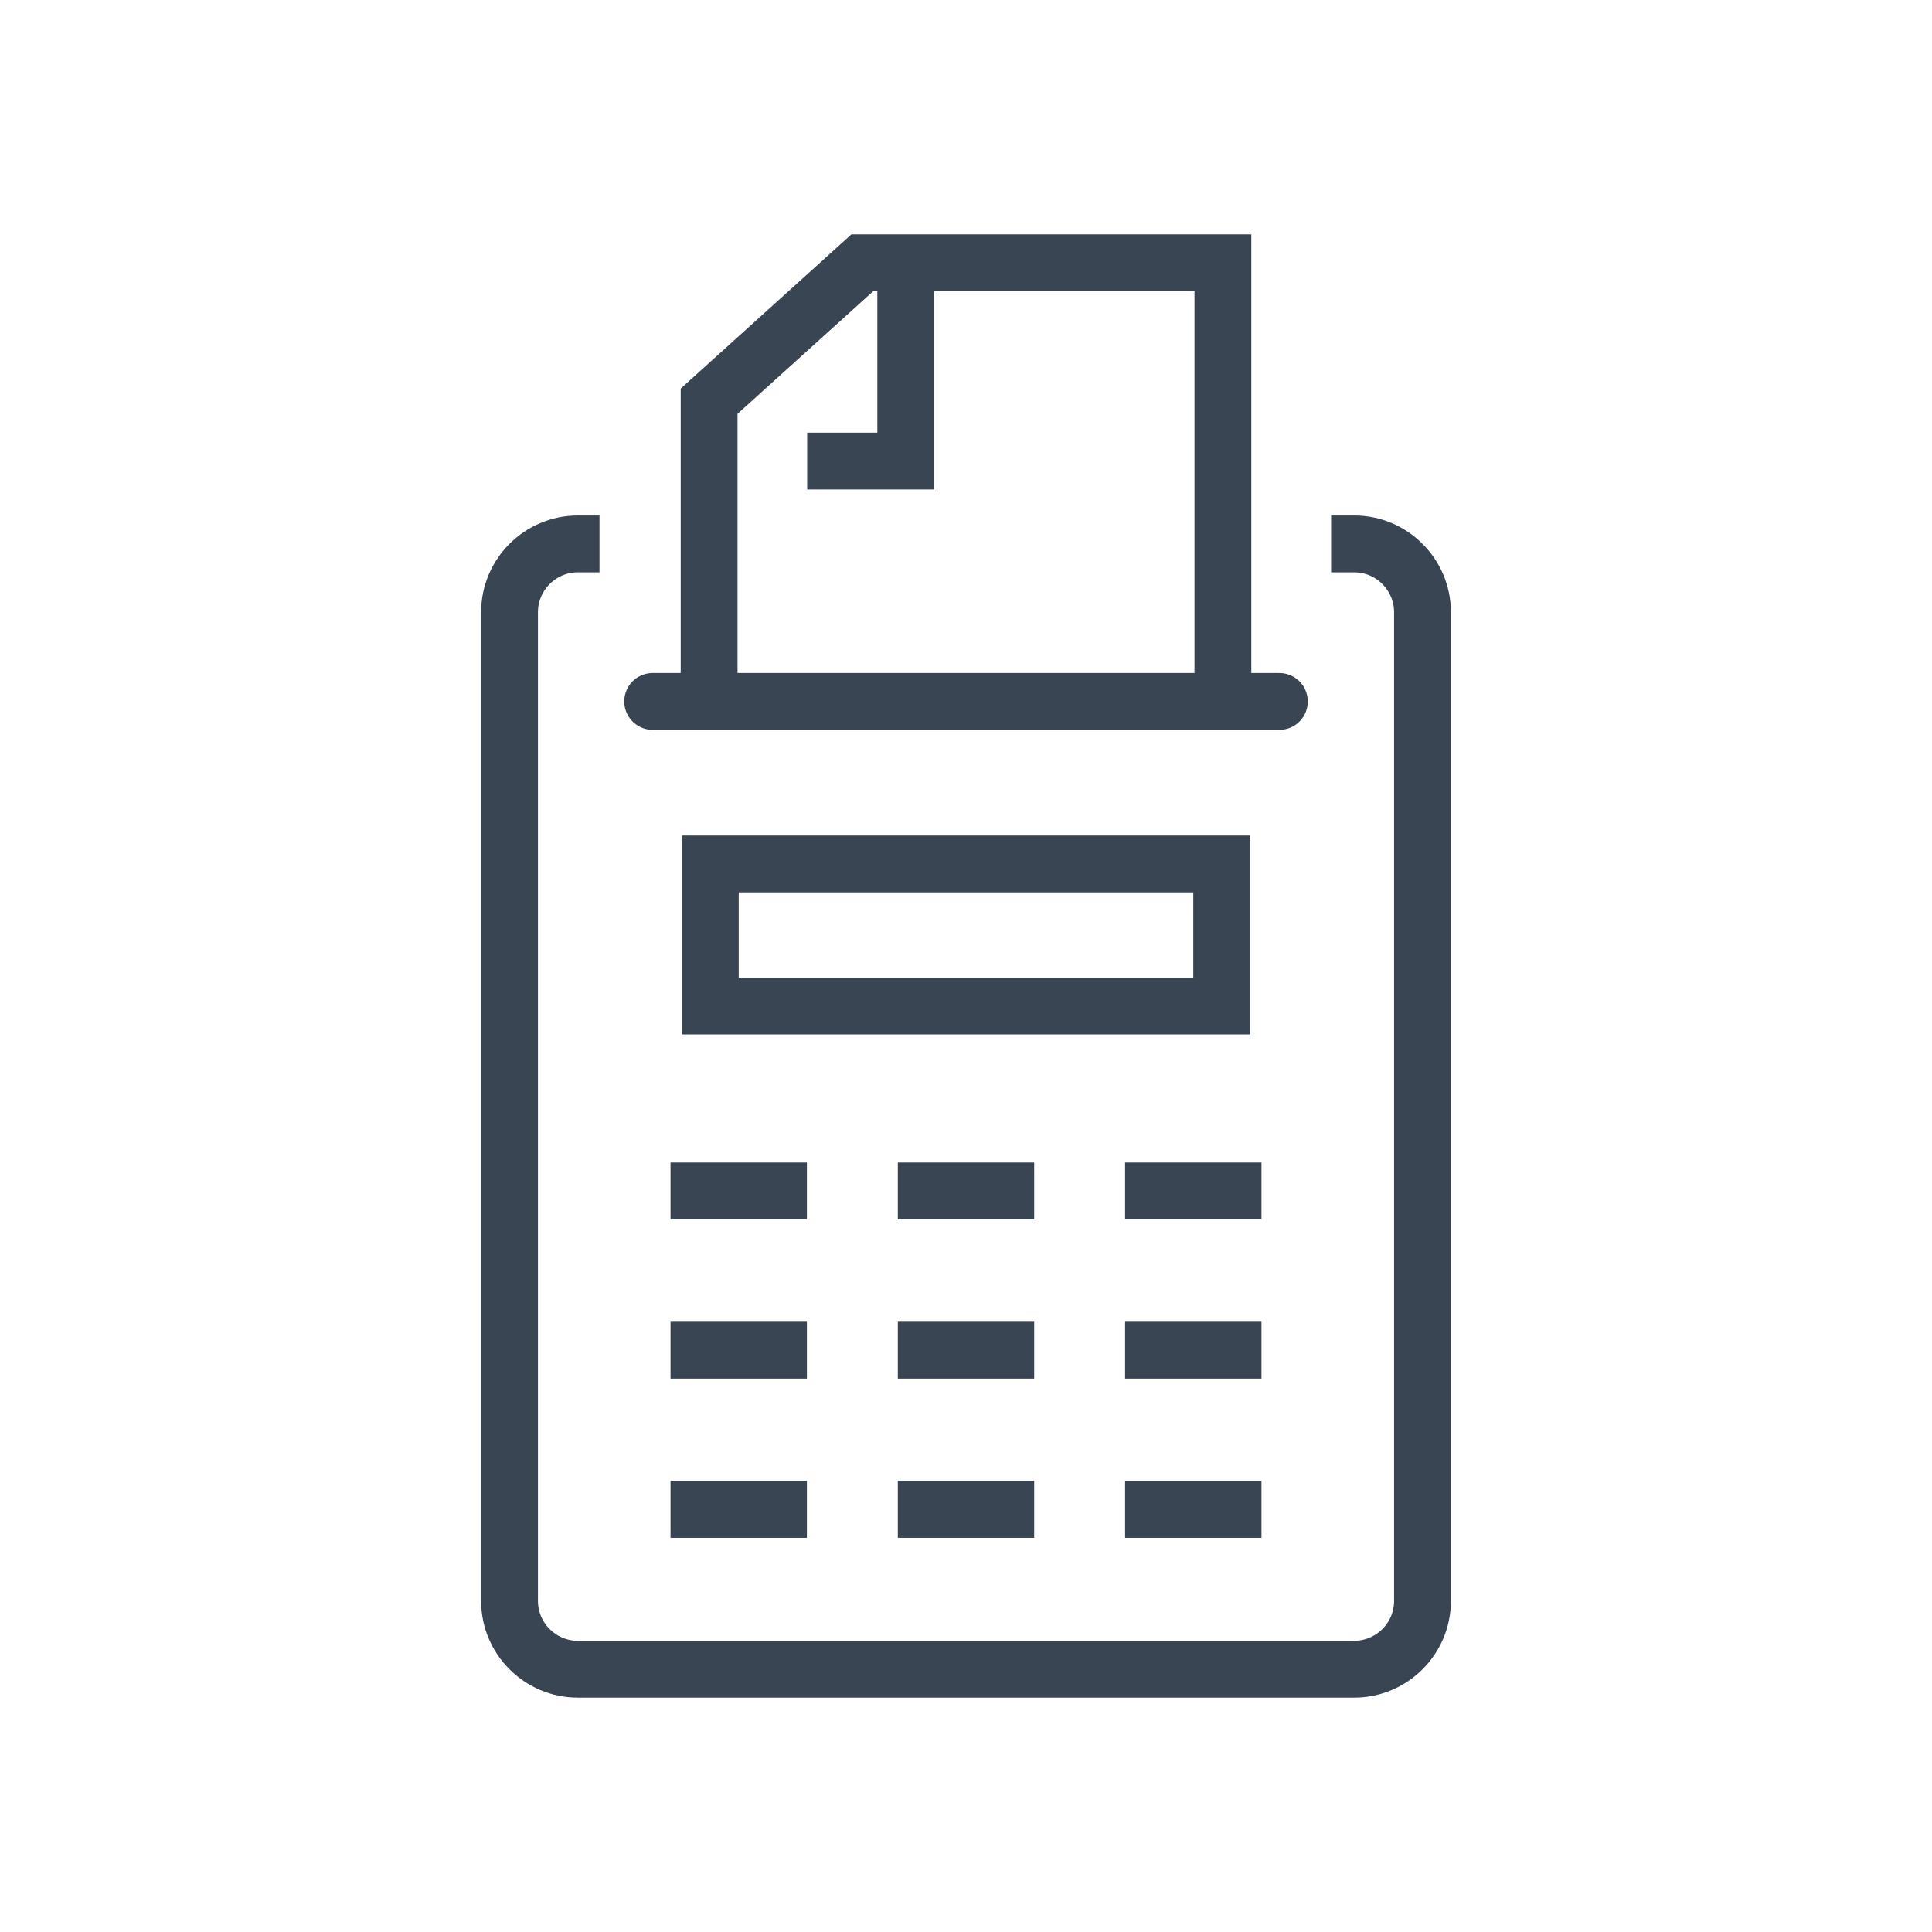
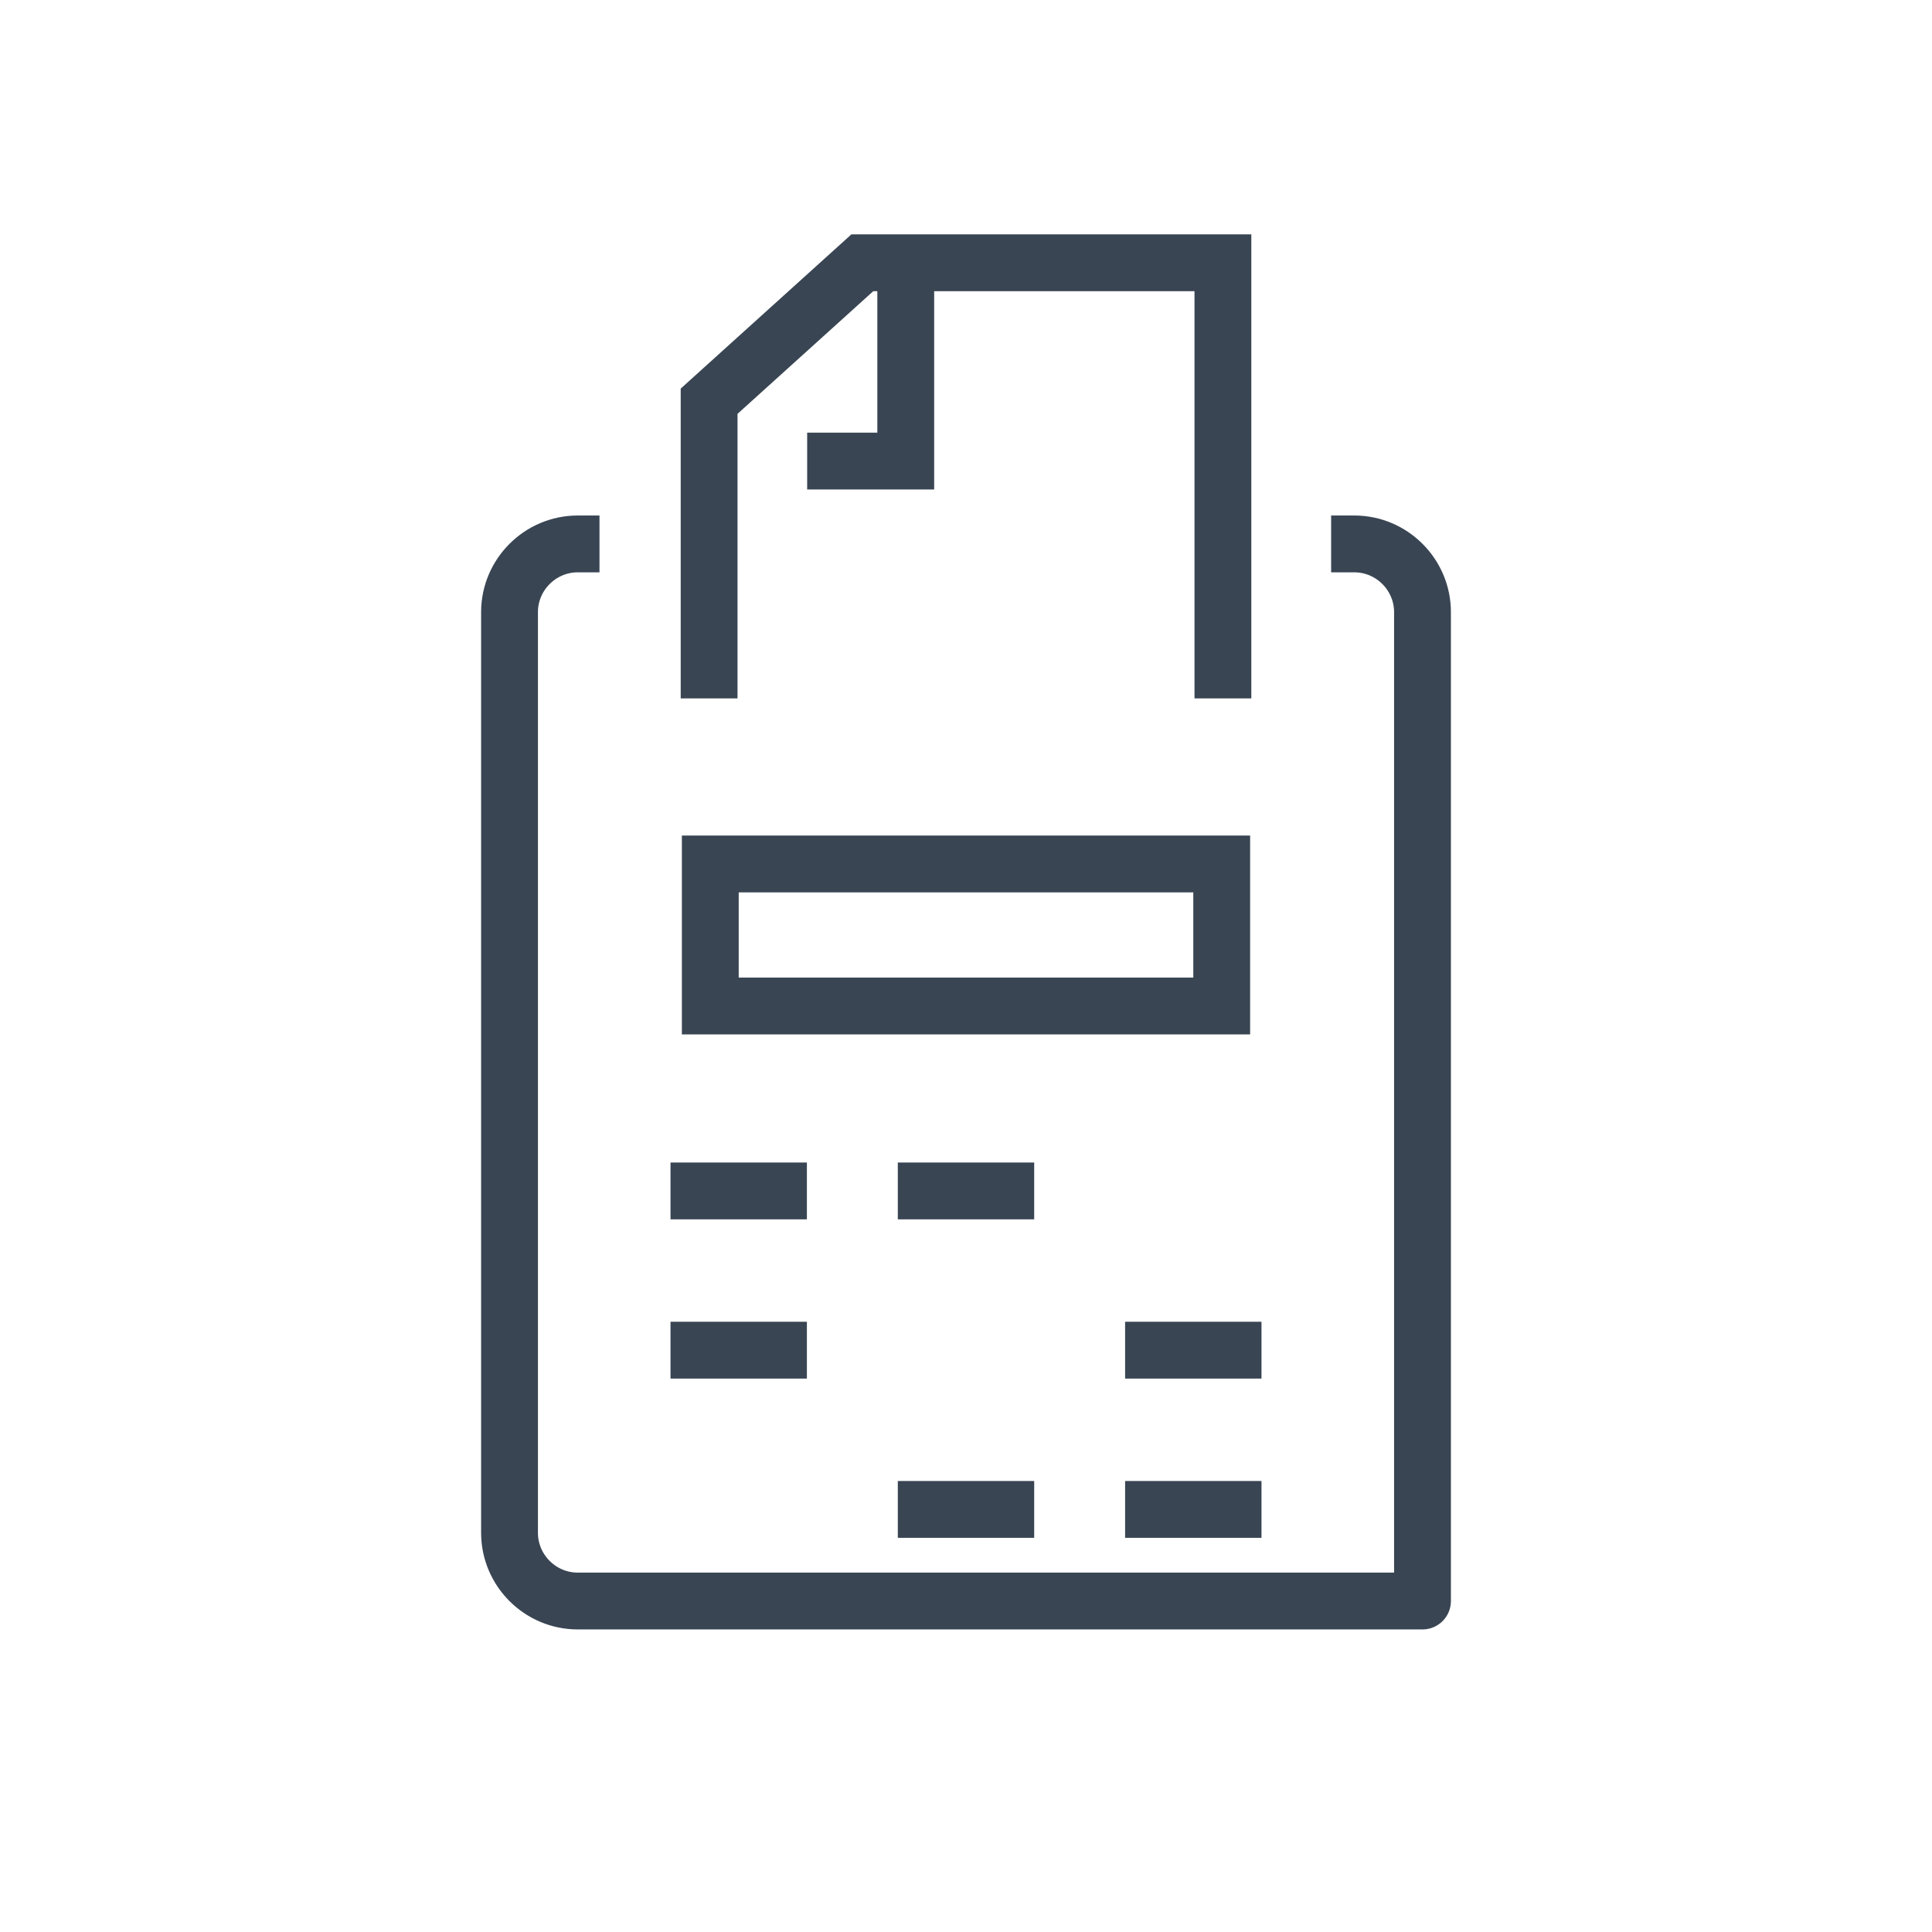
<svg xmlns="http://www.w3.org/2000/svg" version="1.1" id="Layer_1" x="0px" y="0px" width="85px" height="85px" viewBox="0 0 85 85" enable-background="new 0 0 85 85" xml:space="preserve">
  <g>
-     <path fill="none" stroke="#394553" stroke-width="2.5" stroke-linejoin="round" stroke-miterlimit="10" d="M58.564,23.93h1.02   c1.65,0,3,1.351,3,3v43.508c0,1.65-1.35,3-3,3H25.417c-1.65,0-3-1.35-3-3V26.93c0-1.649,1.35-3,3-3h0.958" />
-     <line fill="none" stroke="#394553" stroke-width="2.5" stroke-linecap="round" stroke-miterlimit="10" x1="28.714" y1="30.86" x2="56.287" y2="30.86" />
+     <path fill="none" stroke="#394553" stroke-width="2.5" stroke-linejoin="round" stroke-miterlimit="10" d="M58.564,23.93h1.02   c1.65,0,3,1.351,3,3v43.508H25.417c-1.65,0-3-1.35-3-3V26.93c0-1.649,1.35-3,3-3h0.958" />
    <g>
      <polyline fill="none" stroke="#394553" stroke-width="2.5" stroke-miterlimit="10" points="53.803,30.728 53.803,11.562     37.938,11.562 31.198,17.652 31.198,30.728   " />
      <polyline fill="none" stroke="#394553" stroke-width="2.5" stroke-miterlimit="10" points="39.849,11.733 39.849,20.285     35.512,20.285   " />
    </g>
    <rect x="31.25" y="38.011" fill="none" stroke="#394553" stroke-width="2.5" stroke-miterlimit="10" width="22.5" height="6.249" />
    <g>
      <line fill="none" stroke="#394553" stroke-width="2.5" stroke-miterlimit="10" x1="29.5" y1="52.396" x2="35.5" y2="52.396" />
      <line fill="none" stroke="#394553" stroke-width="2.5" stroke-miterlimit="10" x1="39.5" y1="52.396" x2="45.5" y2="52.396" />
-       <line fill="none" stroke="#394553" stroke-width="2.5" stroke-miterlimit="10" x1="49.5" y1="52.396" x2="55.5" y2="52.396" />
    </g>
    <g>
      <line fill="none" stroke="#394553" stroke-width="2.5" stroke-miterlimit="10" x1="29.5" y1="59.402" x2="35.5" y2="59.402" />
-       <line fill="none" stroke="#394553" stroke-width="2.5" stroke-miterlimit="10" x1="39.5" y1="59.402" x2="45.5" y2="59.402" />
      <line fill="none" stroke="#394553" stroke-width="2.5" stroke-miterlimit="10" x1="49.5" y1="59.402" x2="55.5" y2="59.402" />
    </g>
    <g>
-       <line fill="none" stroke="#394553" stroke-width="2.5" stroke-miterlimit="10" x1="29.5" y1="66.408" x2="35.5" y2="66.408" />
      <line fill="none" stroke="#394553" stroke-width="2.5" stroke-miterlimit="10" x1="39.5" y1="66.408" x2="45.5" y2="66.408" />
      <line fill="none" stroke="#394553" stroke-width="2.5" stroke-miterlimit="10" x1="49.5" y1="66.408" x2="55.5" y2="66.408" />
    </g>
  </g>
</svg>